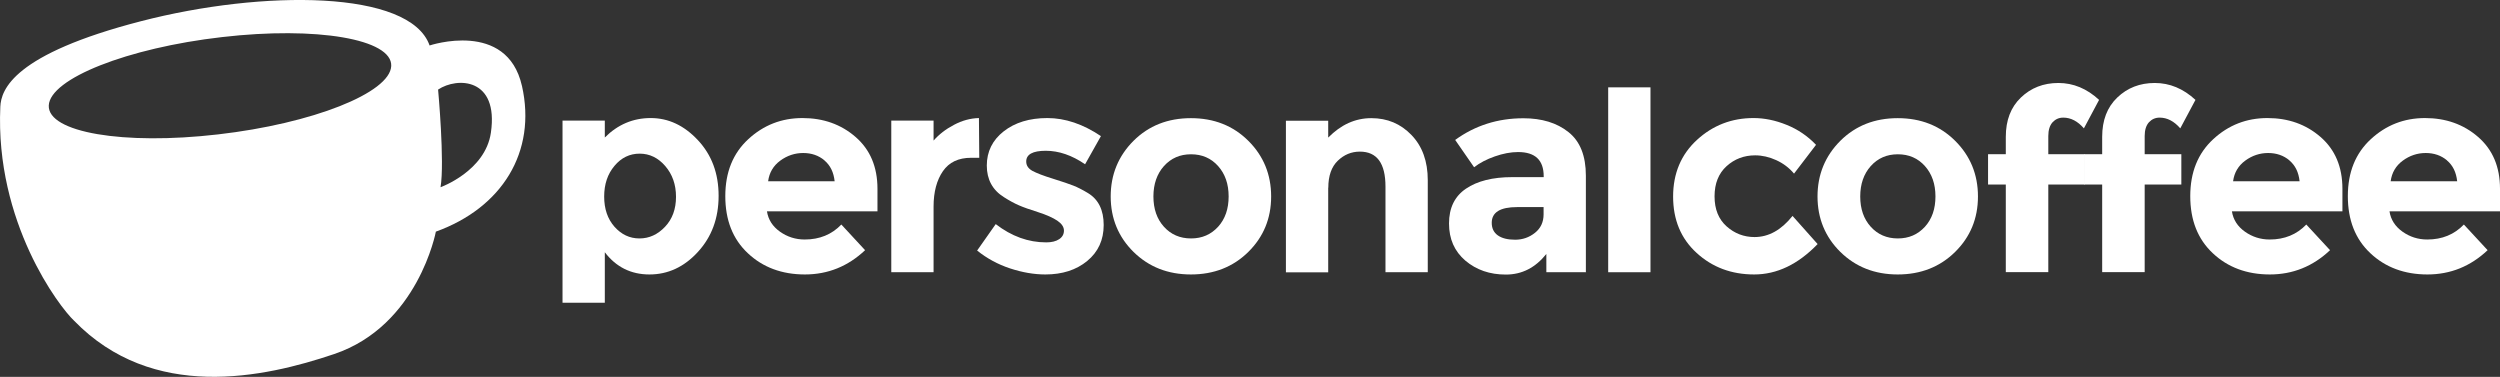
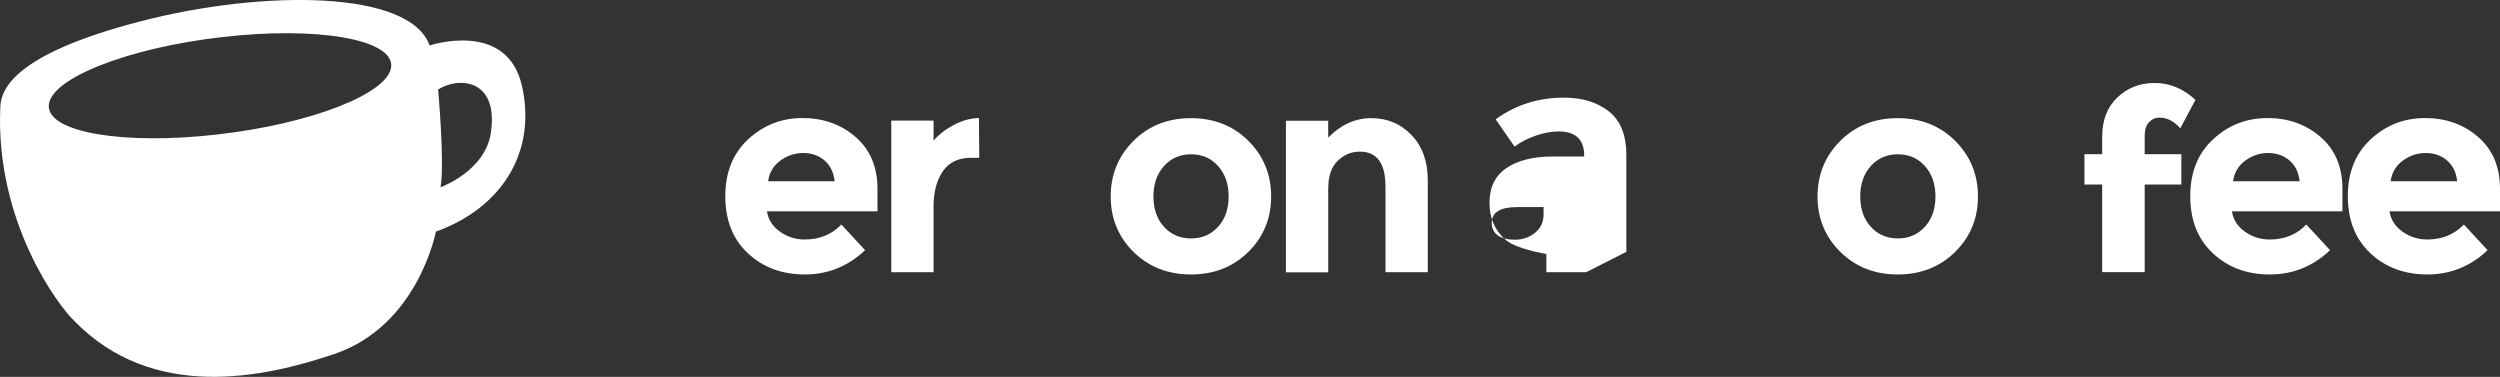
<svg xmlns="http://www.w3.org/2000/svg" id="Livello_2" viewBox="0 0 235.28 35.47">
  <rect x="0" y="0" width="235.28" height="35.47" fill="#333333" stroke="none" />
  <defs>
    <style>.cls-1{fill:#fff;}</style>
  </defs>
  <g id="Livello_1-2">
    <path class="cls-1" d="m49.12,8.08c-1.41-6.24-8.69-3.8-8.69-3.8C38.59-.96,24.74-.97,13.29,1.99,1.28,5.09.1,8.42.03,10.05c-.5,10.88,5.55,18.83,6.94,20.13,7.4,7.63,17.83,5.39,24.48,3.14,7.91-2.67,9.57-11.52,9.57-11.52,6.21-2.24,9.51-7.49,8.1-13.73Zm-28.61,4.57c-8.9,1.03-16.03-.19-15.92-2.72.11-2.53,7.41-5.42,16.31-6.44,8.9-1.03,16.03.19,15.92,2.72-.11,2.53-7.41,5.42-16.31,6.44Zm25.69-.17c-.52,3.63-4.74,5.14-4.74,5.14.4-2.36-.23-9.19-.23-9.19,1.8-1.2,5.72-1.11,4.97,4.05Z" />
-     <path class="cls-1" d="m61.24,11.11c1.66,0,3.14.69,4.44,2.08,1.3,1.39,1.95,3.13,1.95,5.24s-.65,3.86-1.95,5.28-2.82,2.12-4.56,2.12-3.14-.7-4.2-2.09v4.75h-3.98V11.35h3.98v1.59c1.22-1.22,2.66-1.83,4.32-1.83Zm-4.38,7.39c0,1.16.32,2.1.97,2.84.65.73,1.43,1.1,2.35,1.1s1.72-.37,2.41-1.1c.69-.73,1.03-1.67,1.03-2.82s-.34-2.11-1.01-2.89-1.48-1.17-2.41-1.17-1.73.38-2.37,1.15c-.65.77-.97,1.73-.97,2.89Z" />
    <path class="cls-1" d="m81.41,23.55c-1.61,1.52-3.5,2.28-5.66,2.28s-3.96-.67-5.37-2c-1.42-1.33-2.12-3.12-2.12-5.37s.72-4.03,2.16-5.36c1.44-1.33,3.14-1.99,5.1-1.99s3.63.59,5,1.78c1.37,1.19,2.06,2.81,2.06,4.88v2.12h-10.4c.12.78.53,1.42,1.22,1.91.69.49,1.47.74,2.33.74,1.4,0,2.55-.47,3.45-1.41l2.23,2.41Zm-3.82-8.46c-.55-.46-1.22-.69-2-.69s-1.51.24-2.16.72c-.65.48-1.03,1.12-1.14,1.94h6.26c-.09-.85-.41-1.5-.96-1.96Z" />
    <path class="cls-1" d="m91.39,14.85c-1.19,0-2.07.42-2.65,1.26-.58.84-.88,1.95-.88,3.33v6.18h-3.98v-14.27h3.98v1.88c.51-.58,1.15-1.08,1.92-1.48.77-.41,1.55-.62,2.35-.64l.03,3.74h-.77Z" />
-     <path class="cls-1" d="m103.87,21.18c0,1.41-.52,2.53-1.55,3.38-1.03.85-2.35,1.27-3.94,1.27-1.06,0-2.17-.19-3.32-.57-1.15-.38-2.18-.94-3.1-1.68l1.75-2.49c1.49,1.15,3.07,1.72,4.75,1.72.51,0,.92-.1,1.22-.3s.45-.47.45-.81-.21-.65-.62-.93c-.42-.28-1.02-.55-1.8-.8-.79-.25-1.39-.46-1.8-.64-.42-.18-.89-.43-1.42-.77-1.08-.67-1.62-1.67-1.62-2.98s.53-2.39,1.59-3.22c1.06-.83,2.43-1.25,4.11-1.25s3.36.57,5.04,1.7l-1.49,2.65c-1.24-.85-2.47-1.27-3.7-1.27s-1.84.34-1.84,1.01c0,.37.19.66.58.88.39.21,1.03.46,1.94.74.9.28,1.54.5,1.92.65.38.15.84.38,1.37.7.99.6,1.48,1.6,1.48,3.01Z" />
    <path class="cls-1" d="m119.63,18.49c0,2.07-.72,3.81-2.15,5.22s-3.23,2.12-5.4,2.12-3.96-.71-5.4-2.12c-1.43-1.41-2.15-3.16-2.15-5.22s.72-3.81,2.15-5.24c1.43-1.42,3.23-2.13,5.4-2.13s3.97.71,5.4,2.13c1.43,1.42,2.15,3.17,2.15,5.24Zm-11.08,0c0,1.17.33,2.12.99,2.85.66.73,1.51,1.1,2.55,1.1s1.88-.37,2.55-1.1c.66-.73.99-1.68.99-2.85s-.33-2.12-.99-2.86c-.66-.74-1.51-1.11-2.55-1.11s-1.88.37-2.55,1.11c-.66.74-.99,1.7-.99,2.86Z" />
    <path class="cls-1" d="m125,17.67v7.96h-3.98v-14.27h3.98v1.59c1.2-1.22,2.55-1.83,4.06-1.83s2.76.53,3.78,1.59c1.02,1.06,1.53,2.48,1.53,4.24v8.67h-3.98v-8.06c0-2.19-.8-3.29-2.41-3.29-.8,0-1.49.29-2.08.86-.59.57-.89,1.42-.89,2.53Z" />
-     <path class="cls-1" d="m149.27,25.62h-3.74v-1.72c-1.03,1.29-2.29,1.94-3.81,1.94s-2.78-.44-3.81-1.31c-1.03-.88-1.54-2.04-1.54-3.5s.53-2.55,1.59-3.27c1.06-.72,2.51-1.09,4.35-1.09h2.97v-.08c0-1.52-.8-2.28-2.41-2.28-.69,0-1.42.14-2.19.41-.77.27-1.42.61-1.95,1.02l-1.78-2.57c1.87-1.36,4.01-2.04,6.42-2.04,1.73,0,3.15.43,4.24,1.3,1.1.87,1.64,2.24,1.64,4.11v9.1Zm-4-5.44v-.69h-2.49c-1.59,0-2.39.49-2.39,1.48,0,.51.19.91.57,1.18.38.27.92.41,1.63.41s1.33-.22,1.87-.65c.54-.43.81-1.01.81-1.74Z" />
-     <path class="cls-1" d="m155.33,25.62h-3.98V8.22h3.98v17.4Z" />
-     <path class="cls-1" d="m165.12,22.31c1.33,0,2.52-.66,3.58-1.99l2.36,2.65c-1.84,1.91-3.83,2.86-5.97,2.86s-3.95-.68-5.42-2.03c-1.48-1.35-2.21-3.12-2.21-5.3s.75-3.96,2.24-5.33c1.49-1.37,3.27-2.06,5.32-2.06,1.03,0,2.06.21,3.12.64,1.05.42,1.98,1.05,2.77,1.88l-2.07,2.71c-.46-.55-1.02-.97-1.68-1.27s-1.32-.45-1.98-.45c-1.04,0-1.94.34-2.69,1.02-.75.68-1.13,1.63-1.13,2.84s.38,2.15,1.13,2.82c.75.67,1.63,1.01,2.64,1.01Z" />
+     <path class="cls-1" d="m149.27,25.62h-3.74v-1.72s-2.78-.44-3.81-1.31c-1.03-.88-1.54-2.04-1.54-3.5s.53-2.55,1.59-3.27c1.06-.72,2.51-1.09,4.35-1.09h2.97v-.08c0-1.52-.8-2.28-2.41-2.28-.69,0-1.42.14-2.19.41-.77.27-1.42.61-1.95,1.02l-1.78-2.57c1.87-1.36,4.01-2.04,6.42-2.04,1.73,0,3.15.43,4.24,1.3,1.1.87,1.64,2.24,1.64,4.11v9.1Zm-4-5.44v-.69h-2.49c-1.59,0-2.39.49-2.39,1.48,0,.51.19.91.57,1.18.38.27.92.41,1.63.41s1.33-.22,1.87-.65c.54-.43.81-1.01.81-1.74Z" />
    <path class="cls-1" d="m186.15,18.49c0,2.07-.72,3.81-2.15,5.22-1.43,1.41-3.23,2.12-5.4,2.12s-3.96-.71-5.4-2.12c-1.43-1.41-2.15-3.16-2.15-5.22s.72-3.81,2.15-5.24c1.43-1.42,3.23-2.13,5.4-2.13s3.97.71,5.4,2.13c1.43,1.42,2.15,3.17,2.15,5.24Zm-11.08,0c0,1.17.33,2.12.99,2.85.66.73,1.51,1.1,2.55,1.1s1.88-.37,2.55-1.1c.66-.73.99-1.68.99-2.85s-.33-2.12-.99-2.86c-.66-.74-1.51-1.11-2.55-1.11s-1.88.37-2.55,1.11c-.66.74-.99,1.7-.99,2.86Z" />
-     <path class="cls-1" d="m192.77,12.8v1.71h3.45v2.86h-3.45v8.24h-4v-8.24h-1.67v-2.86h1.67v-1.63c0-1.56.47-2.79,1.42-3.7.95-.91,2.12-1.37,3.53-1.37s2.68.53,3.83,1.59l-1.43,2.68c-.58-.67-1.23-1.01-1.94-1.01-.41,0-.74.15-1.01.44-.26.29-.4.72-.4,1.29Z" />
    <path class="cls-1" d="m201.84,12.8v1.71h3.45v2.86h-3.45v8.24h-4v-8.24h-1.67v-2.86h1.67v-1.63c0-1.56.47-2.79,1.42-3.7.95-.91,2.12-1.37,3.53-1.37s2.68.53,3.83,1.59l-1.43,2.68c-.58-.67-1.23-1.01-1.94-1.01-.41,0-.74.15-1.01.44-.26.29-.4.72-.4,1.29Z" />
    <path class="cls-1" d="m219.28,23.55c-1.61,1.52-3.5,2.28-5.66,2.28s-3.96-.67-5.37-2c-1.42-1.33-2.12-3.12-2.12-5.37s.72-4.03,2.16-5.36c1.44-1.33,3.14-1.99,5.1-1.99s3.63.59,5,1.78c1.37,1.19,2.06,2.81,2.06,4.88v2.12h-10.4c.12.78.53,1.42,1.22,1.91.69.49,1.47.74,2.33.74,1.4,0,2.55-.47,3.45-1.41l2.23,2.41Zm-3.82-8.46c-.55-.46-1.22-.69-2-.69s-1.51.24-2.16.72c-.65.48-1.03,1.12-1.14,1.94h6.26c-.09-.85-.41-1.5-.96-1.96Z" />
    <path class="cls-1" d="m234.11,23.55c-1.61,1.52-3.5,2.28-5.66,2.28s-3.96-.67-5.37-2c-1.42-1.33-2.12-3.12-2.12-5.37s.72-4.03,2.16-5.36c1.44-1.33,3.14-1.99,5.1-1.99s3.63.59,5,1.78c1.37,1.19,2.06,2.81,2.06,4.88v2.12h-10.4c.12.78.53,1.42,1.22,1.91.69.49,1.47.74,2.33.74,1.4,0,2.55-.47,3.45-1.41l2.23,2.41Zm-3.82-8.46c-.55-.46-1.22-.69-2-.69s-1.51.24-2.16.72c-.65.48-1.03,1.12-1.14,1.94h6.26c-.09-.85-.41-1.5-.96-1.96Z" />
  </g>
</svg>